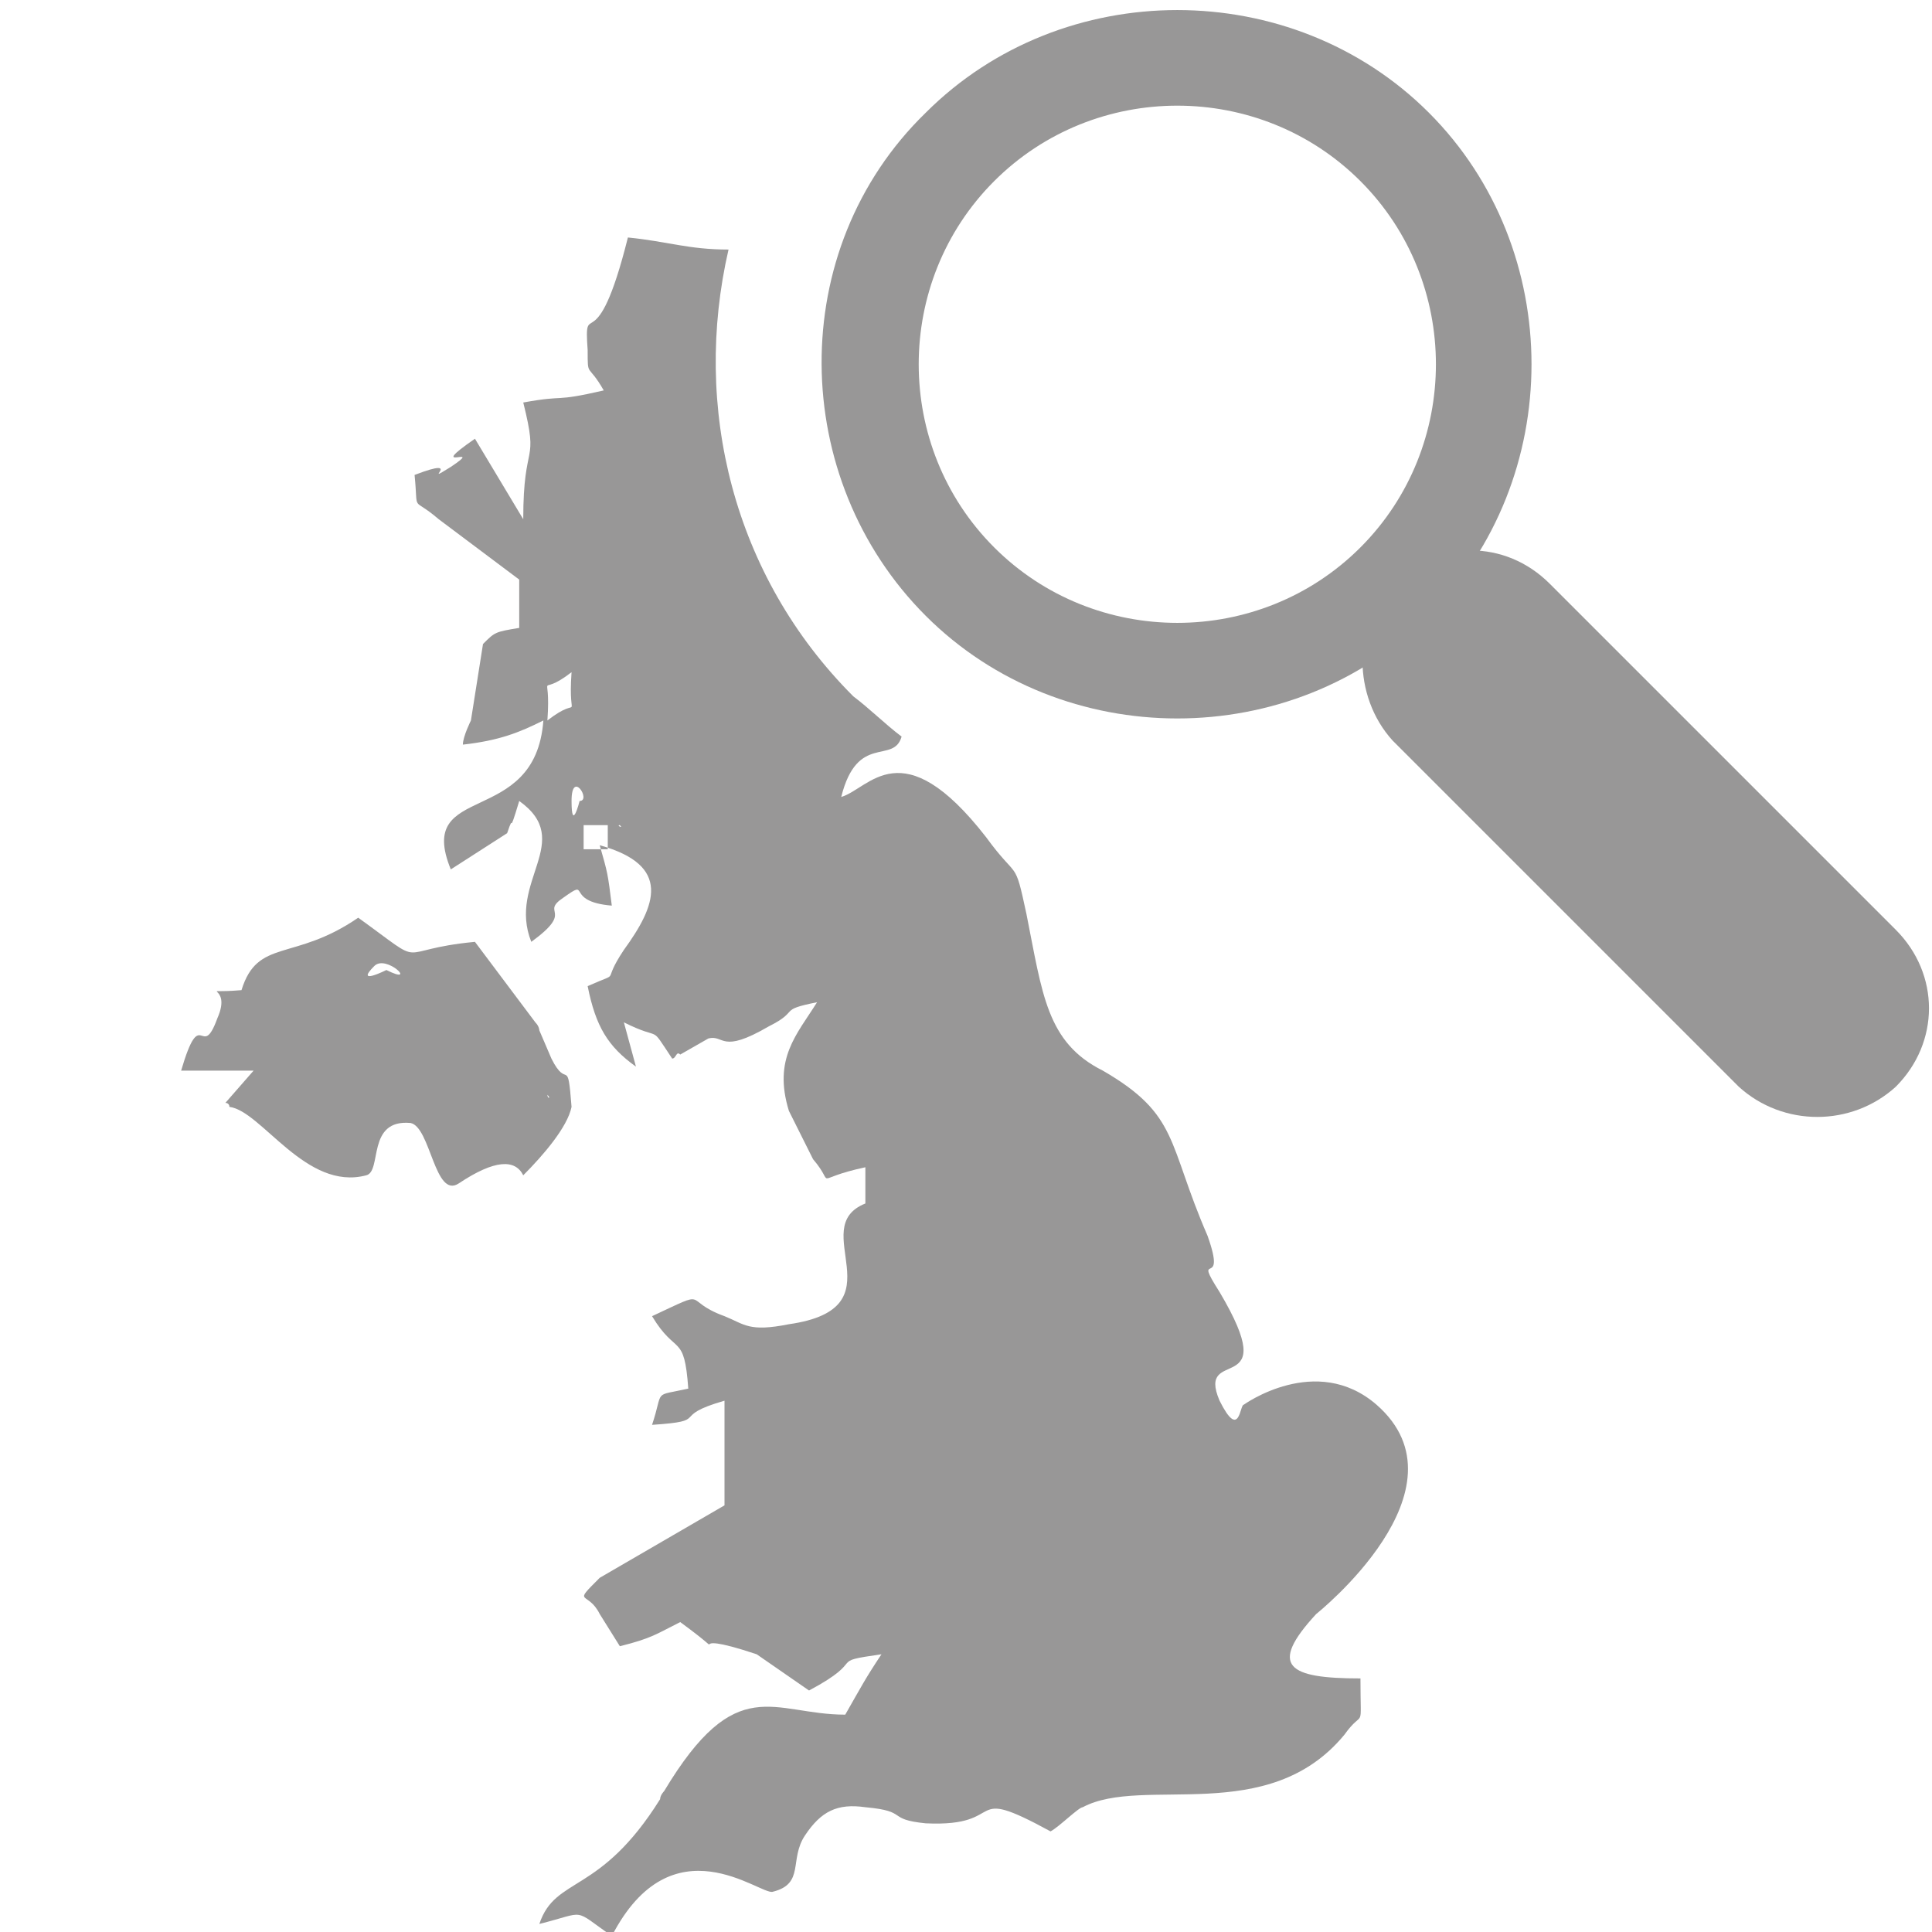
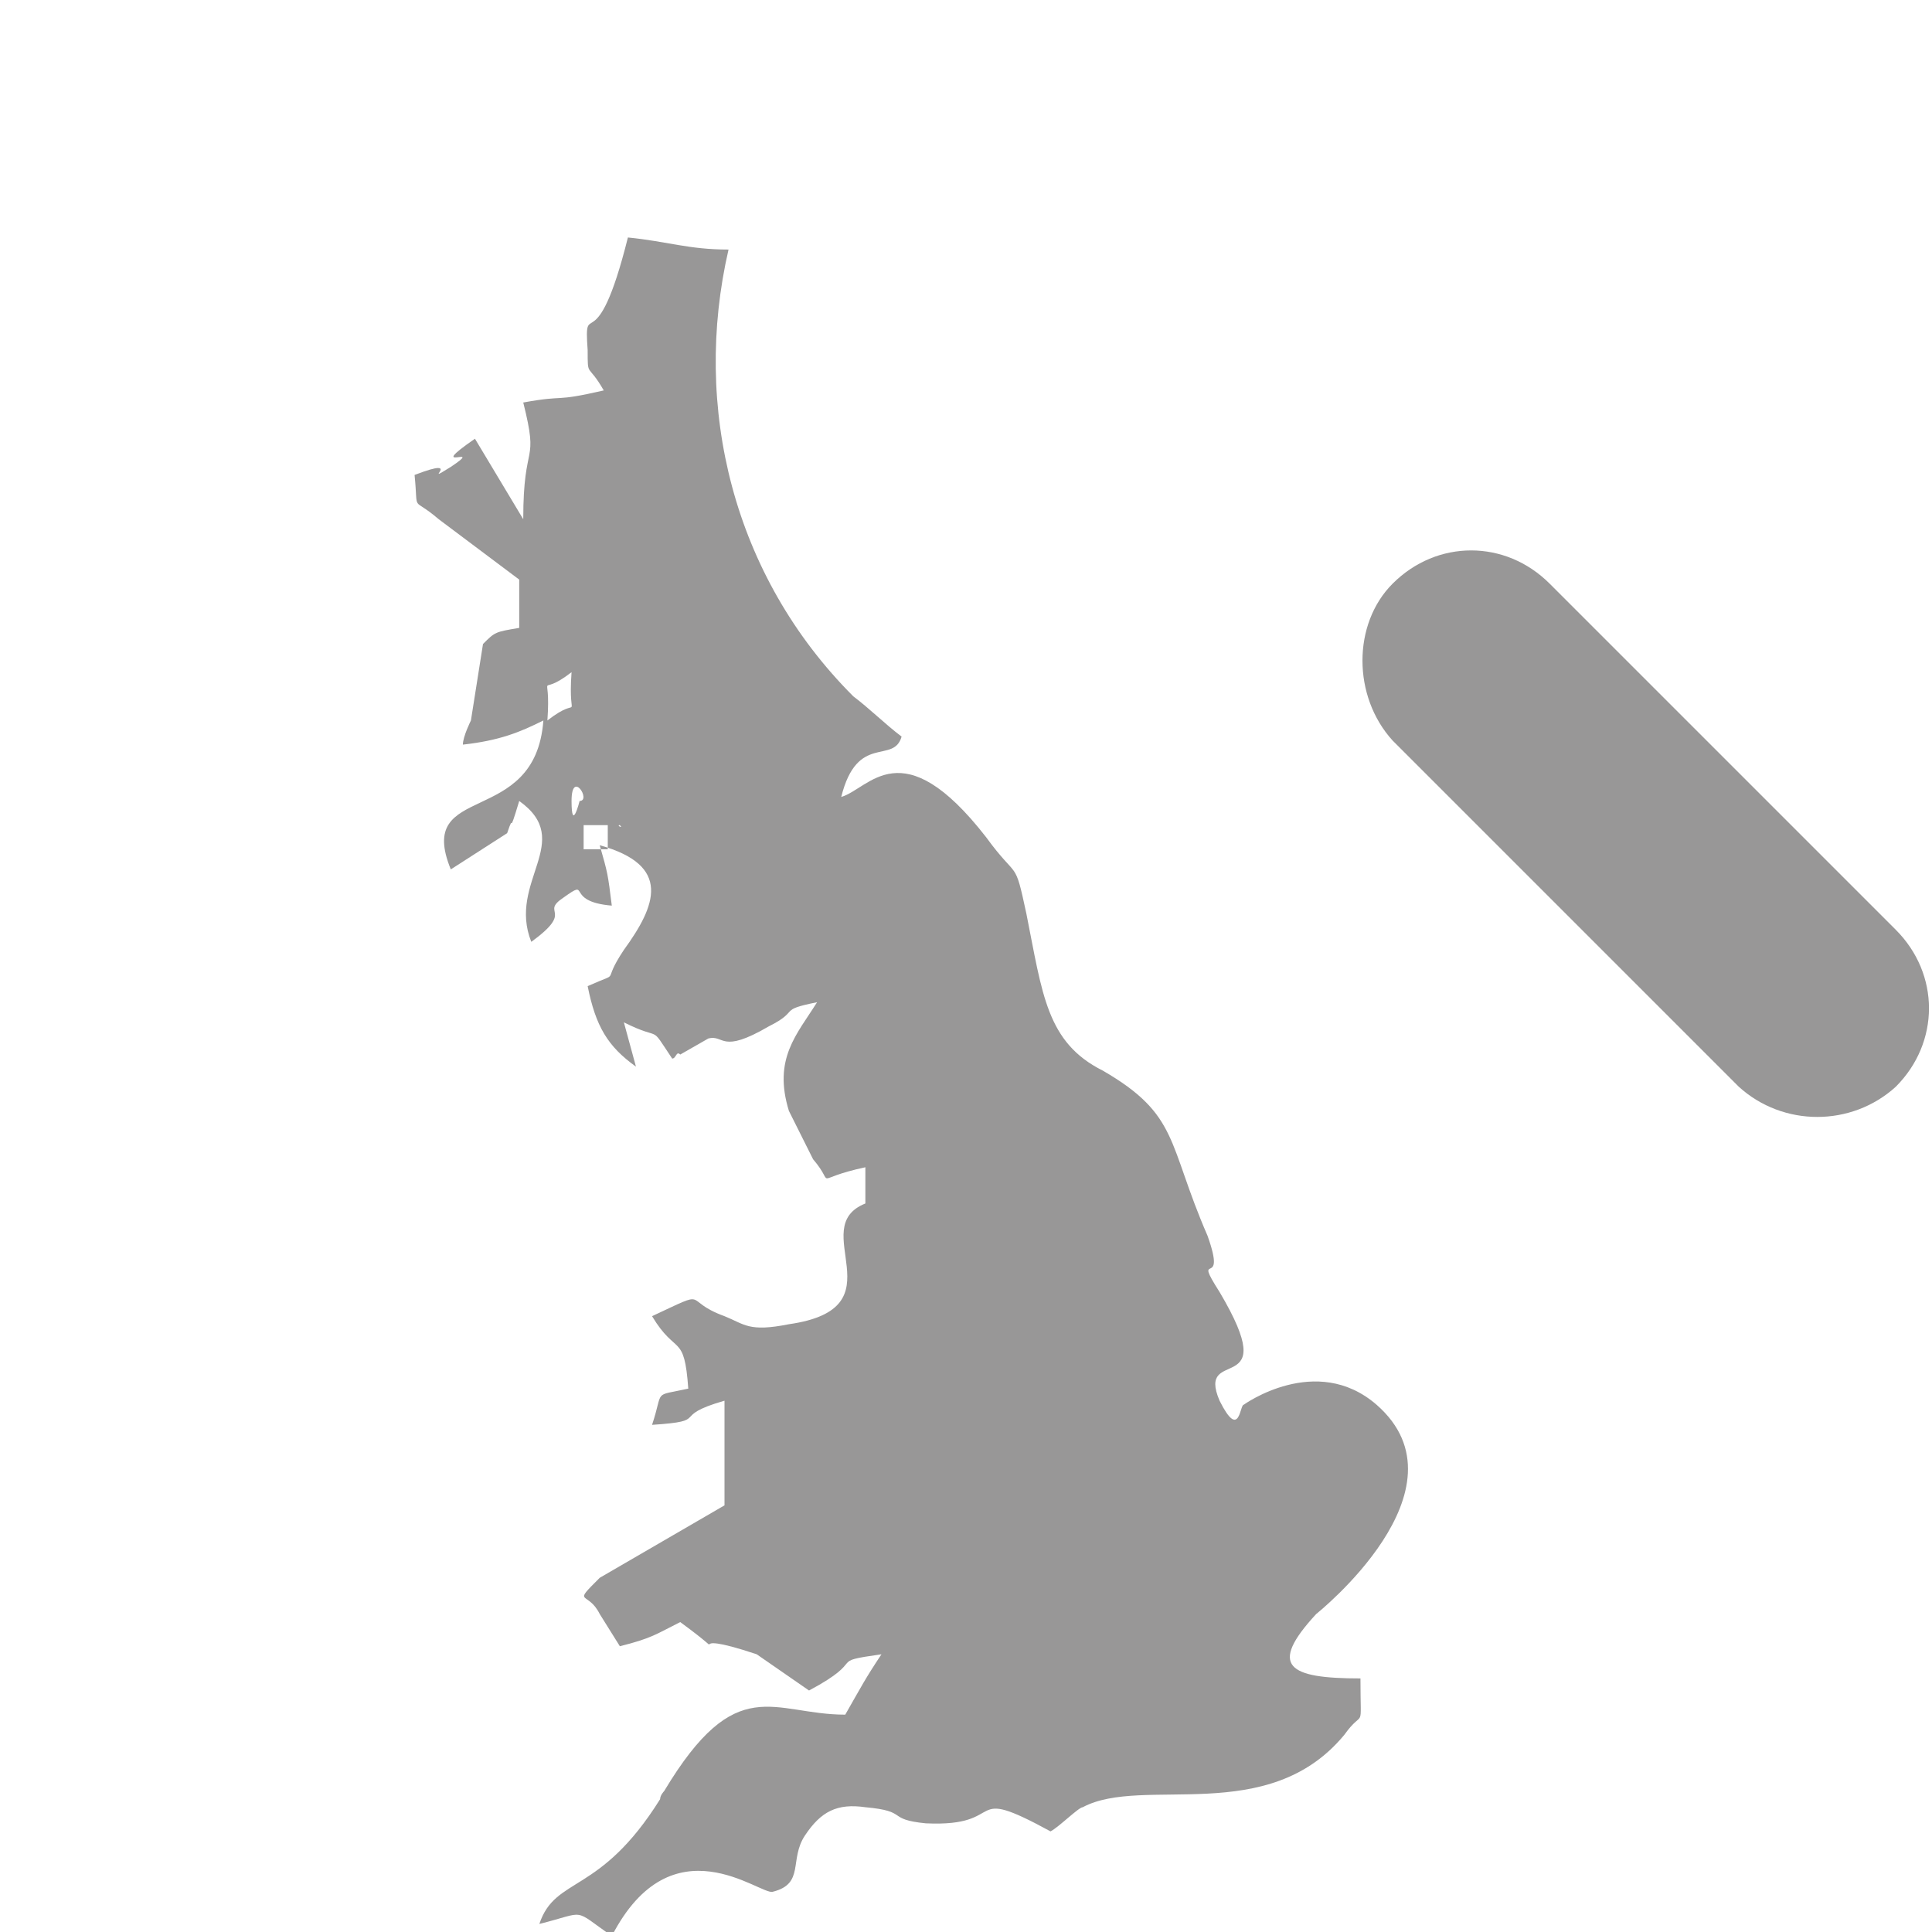
<svg xmlns="http://www.w3.org/2000/svg" version="1.1" id="Layer_1" x="0px" y="0px" width="48px" height="48px" viewBox="0 0 48 48" style="enable-background:new 0 0 48 48;" xml:space="preserve">
  <style type="text/css">
	.st0{fill-rule:evenodd;clip-rule:evenodd;fill:#989797;}
</style>
  <g id="Layer_x0020_1_9_">
    <g id="_2262576944304">
      <path class="st0" d="M15.1,21.1h-0.6v-0.6h0.6V21.1z M15.4,20.5L15.4,20.5C15.5,20.6,15.3,20.5,15.4,20.5z M14.2,19.9    c0-0.8,0.5,0,0.2,0C14.4,19.9,14.2,20.7,14.2,19.9z M13.6,17.9c0.1-1.4-0.3-0.5,0.6-1.2C14.1,18.1,14.5,17.2,13.6,17.9z M13,12.9    l-1.2-2c-1.3,0.9,0.3,0.1-0.6,0.7c-0.8,0.5,0.4-0.3-0.9,0.2c0.1,1-0.1,0.5,0.6,1.1l2,1.5v1.2c-0.6,0.1-0.6,0.1-0.9,0.4l-0.3,1.9    c0,0-0.2,0.4-0.2,0.6c0.9-0.1,1.4-0.3,2-0.6c-0.2,2.7-3.2,1.5-2.3,3.7l1.4-0.9c0.2-0.6,0,0.2,0.3-0.8c1.4,1-0.3,2,0.3,3.5    c1.1-0.8,0.2-0.7,0.8-1.1c0.7-0.5,0,0.1,1.2,0.2c-0.1-0.8-0.1-0.8-0.3-1.5c1.8,0.5,1.4,1.5,0.6,2.6c-0.6,0.9,0,0.5-0.9,0.9    c0.2,1,0.5,1.5,1.2,2l-0.3-1.1c1,0.5,0.6,0,1.2,0.9c0.1,0,0.1-0.2,0.2-0.1l0.7-0.4c0.4-0.1,0.3,0.4,1.5-0.3    c0.8-0.4,0.2-0.4,1.2-0.6c-0.5,0.8-1.1,1.4-0.7,2.7l0.6,1.2c0.6,0.7-0.1,0.5,1.3,0.2v0.9c-1.5,0.6,0.9,2.6-1.9,3    c-1,0.2-1.1,0-1.6-0.2c-1.1-0.4-0.3-0.7-1.8,0c0.6,1,0.8,0.4,0.9,1.8c-0.9,0.2-0.6,0-0.9,0.9c1.5-0.1,0.4-0.2,1.8-0.6v2.6    l-3.1,1.8c-0.7,0.7-0.3,0.3,0,0.9l0.5,0.8c0.8-0.2,0.9-0.3,1.5-0.6c1.5,1.1-0.2,0.1,1.9,0.8l1.3,0.9c1.5-0.8,0.4-0.7,1.8-0.9    c-0.4,0.6-0.5,0.8-0.9,1.5c-1.8,0-2.7-1.1-4.5,1.9c0,0-0.1,0.1-0.1,0.2c-1.5,2.4-2.6,1.9-3,3.1c1.2-0.3,0.8-0.4,1.8,0.3    c1.5-2.9,3.7-1,4-1.1c0.8-0.2,0.4-0.8,0.8-1.4c0.4-0.6,0.8-0.8,1.5-0.7c1.1,0.1,0.5,0.3,1.5,0.4c2.1,0.1,0.9-1,3.1,0.2    c0.2-0.1,0.7-0.6,0.8-0.6c1.5-0.8,4.6,0.5,6.5-1.8c0.5-0.7,0.4,0,0.4-1.4c-1.8,0-2.3-0.3-1.1-1.6c0,0,3.9-3.1,1.5-5.2    c-1.5-1.3-3.3,0-3.3,0c-0.1,0-0.1,0.9-0.6-0.1c-0.6-1.4,1.6,0,0-2.7c-0.7-1.1,0.2,0-0.3-1.4c-1-2.3-0.7-3-2.6-4.1    c-1.4-0.7-1.5-1.9-1.9-3.9c-0.3-1.4-0.2-0.8-1-1.9c-2.1-2.7-2.9-1.2-3.6-1c0.4-1.6,1.3-0.8,1.5-1.5c-0.4-0.3-0.8-0.7-1.2-1    c-3-3-4-7.2-3.1-11.1c-1,0-1.5-0.2-2.5-0.3c-0.8,3.2-1.1,1.4-1,2.8c0,0.7,0,0.3,0.4,1c-1.3,0.3-0.9,0.1-2,0.3    C13.4,11.6,13,10.9,13,12.9L13,12.9z" />
-       <path class="st0" d="M13.6,27.2L13.6,27.2C13.7,27.3,13.6,27.3,13.6,27.2z M9.3,24c0.3-0.3,1.1,0.5,0.3,0.1    C9.6,24.1,8.8,24.5,9.3,24z M13,29.2c0.5-0.5,1.1-1.2,1.2-1.7c-0.1-1.3-0.1-0.4-0.5-1.2l-0.3-0.7c0,0,0-0.1-0.1-0.2l-1.5-2    c-2.1,0.2-1.1,0.7-2.9-0.6c-1.6,1.1-2.5,0.5-2.9,1.8c-1.2,0.1-0.2-0.2-0.6,0.7C5,26.4,5,24.9,4.5,26.6h1.8l-0.7,0.8    c0,0,0.1,0,0.1,0.1c0.8,0.1,1.9,2.1,3.4,1.7c0.4-0.1,0-1.4,1.1-1.3c0.5,0.1,0.6,1.9,1.2,1.5C12.3,28.8,12.8,28.8,13,29.2L13,29.2z    " />
    </g>
    <g id="_2262576948176">
-       <path class="st0" d="M23,2.8c3.4-3.4,9.1-3.4,12.5,0s3.4,9.1,0,12.5s-9.1,3.4-12.5,0S19.5,6.2,23,2.8z M24.7,4.5    c2.5-2.5,6.6-2.5,9.1,0s2.5,6.6,0,9.1s-6.6,2.5-9.1,0S22.2,7,24.7,4.5z" />
      <path class="st0" d="M34.6,14.5L34.6,14.5c1.1-1.1,2.8-1.1,3.9,0l8.6,8.6c1.1,1.1,1.1,2.8,0,3.9l0,0c-1.1,1-2.8,1-3.9,0l-8.6-8.6    C33.6,17.3,33.6,15.5,34.6,14.5z" />
    </g>
  </g>
</svg>